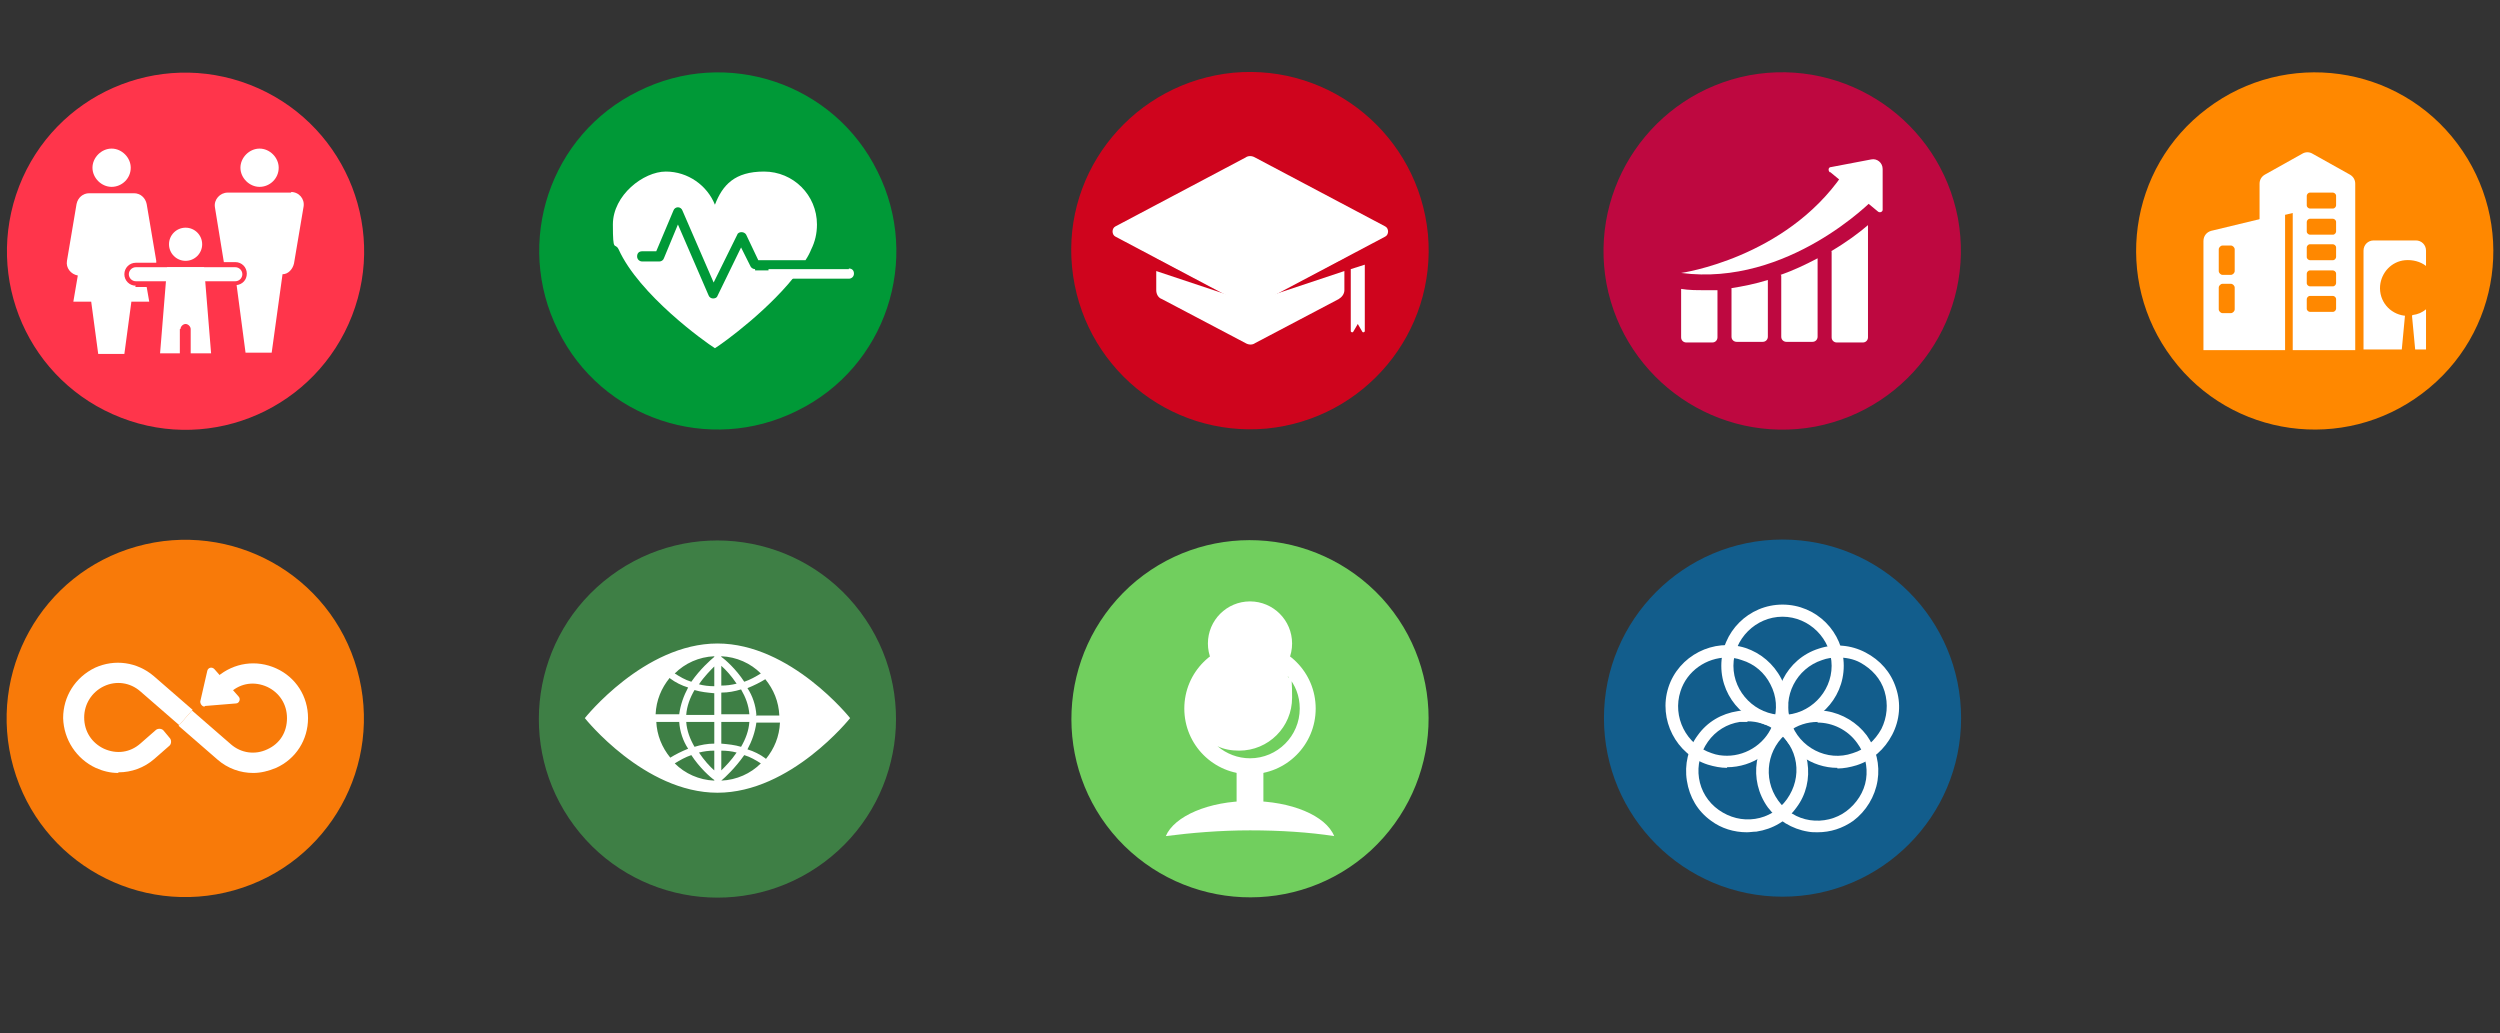
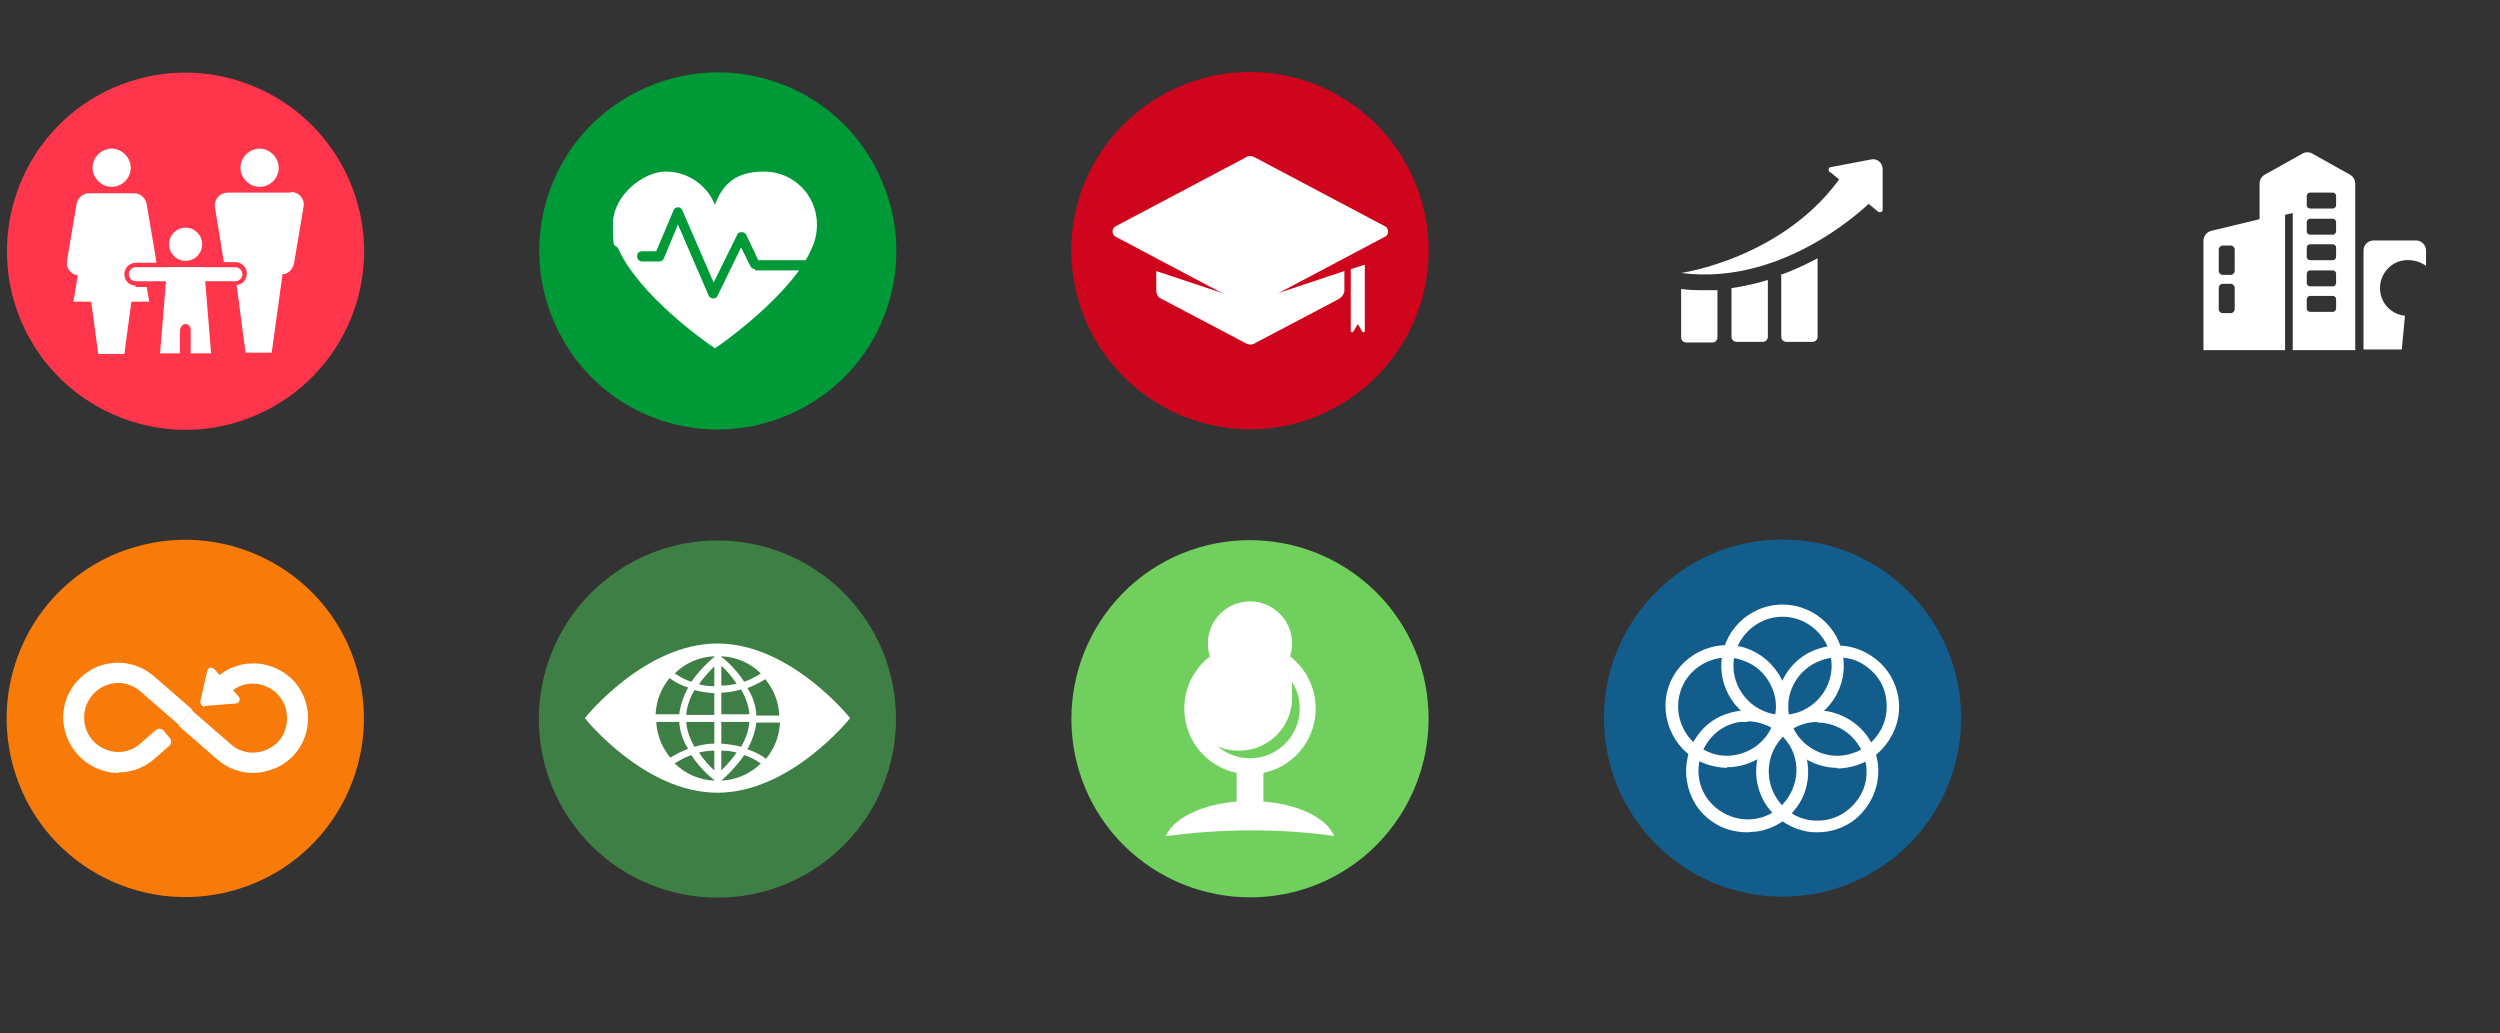
<svg xmlns="http://www.w3.org/2000/svg" id="Capa_1" version="1.1" viewBox="0 0 392 162">
  <rect x="0" y="0" width="392" height="162" fill="#333333" stroke="none" />
  <defs>
    <style>
      .st0 {
        fill: #be0840;
      }

      .st1 {
        fill: #71cf5e;
      }

      .st2 {
        fill: #ff354b;
      }

      .st3 {
        fill: #fff;
      }

      .st4 {
        fill: #009937;
      }

      .st5 {
        fill: #f87a09;
      }

      .st6 {
        fill: #f80;
      }

      .st7 {
        fill: #cf041d;
      }

      .st8 {
        fill: #3e7f45;
      }

      .st9 {
        fill: #125d8c;
      }
    </style>
  </defs>
  <g>
    <path class="st4" d="M125,64.4c-13.8,6.9-30.7,1.3-37.5-12.6-6.9-13.8-1.3-30.7,12.6-37.5,13.8-6.9,30.7-1.3,37.5,12.6,6.9,13.8,1.3,30.7-12.6,37.5Z" />
    <g>
      <path class="st3" d="M118.4,42.2c-.3,0-.6-.2-.7-.4l-1.5-3-3.7,7.6c-.1.3-.4.4-.7.4s0,0,0,0c-.3,0-.6-.2-.7-.5l-4.8-11.1-2.2,5.3c-.1.3-.4.5-.7.5h-2.7c-.4,0-.8-.3-.8-.8s.3-.8.8-.8h2.2l2.7-6.4c.1-.3.4-.5.7-.5h0c.3,0,.6.2.7.5l4.9,11.3,3.7-7.5c.1-.3.4-.4.7-.4h0c.3,0,.6.2.7.4l1.9,4h7.4c.4-.6.7-1.2.9-1.7.6-1.2.9-2.5.9-3.9,0-4.6-3.7-8.3-8.3-8.3s-6.5,2.1-7.7,5.2c-1.2-3-4.2-5.2-7.7-5.2s-8.3,3.7-8.3,8.3.3,2.7.9,3.9c3.2,7.1,13.5,14.5,15.1,15.5,1.3-.8,8.9-6.3,13.2-12.2h-6.9Z" />
-       <path class="st3" d="M133.1,42.2h-12.6v1.5h12.6c.4,0,.8-.3.8-.8s-.3-.8-.8-.8Z" />
    </g>
  </g>
  <g>
    <path class="st7" d="M198.6,67.2c-15.4,1.4-29-9.9-30.5-25.3s9.9-29,25.3-30.5c15.4-1.4,29,9.9,30.5,25.3,1.4,15.4-9.9,29-25.3,30.5Z" />
    <g>
      <path class="st3" d="M210.7,38.9h-14.7c0,0-.1,0-.1,0h-14.6v1.5l11.1,5.8-11.1-3.7v3c0,.6.3,1.2.9,1.4l13.1,6.9c.5.3,1.1.3,1.5,0l13.1-6.9c.5-.3.9-.8.9-1.4v-3l-11.1,3.7,11.1-5.8v-1.5Z" />
      <path class="st3" d="M214,41.5l-2.2.7v9.7c0,.2.3.3.4.1l.7-1.2.7,1.2c.1.2.4.1.4-.1v-10.4Z" />
      <path class="st3" d="M217.2,35.5l-20.4-10.8c-.5-.3-1.1-.3-1.5,0l-20.4,10.8c-.6.3-.6,1.3,0,1.6l20.4,10.8c.5.3,1.1.3,1.5,0l20.4-10.8c.6-.3.6-1.3,0-1.6Z" />
    </g>
  </g>
  <g>
-     <path class="st0" d="M251.9,44.5c-2.8-15.2,7.2-29.8,22.4-32.7,15.2-2.8,29.8,7.2,32.7,22.4,2.8,15.2-7.2,29.8-22.4,32.7-15.2,2.8-29.8-7.2-32.7-22.4Z" />
    <g>
      <g>
        <path class="st3" d="M263.6,42.8s16.3-2.3,25.3-15.4l4.8,3.9s-13.3,13.7-30.1,11.5Z" />
        <path class="st3" d="M267.2,45.5c-1.2,0-2.4,0-3.6-.2v7.6c0,.5.4.8.8.8h4.1c.5,0,.8-.4.8-.8v-7.4c-.7,0-1.5,0-2.2,0Z" />
        <path class="st3" d="M271.5,45.2v7.6c0,.5.4.8.8.8h4.1c.5,0,.8-.4.8-.8v-8.9c-1.9.6-3.9,1-5.8,1.3Z" />
        <path class="st3" d="M279.3,43.2v9.6c0,.5.4.8.8.8h4.1c.5,0,.8-.4.8-.8v-12.3c-1.9,1-3.8,1.9-5.8,2.6Z" />
-         <path class="st3" d="M287.2,39.4v13.5c0,.5.4.8.8.8h4.1c.5,0,.8-.4.8-.8v-17.6c-1.4,1.2-3.4,2.7-5.8,4.1Z" />
      </g>
      <path class="st3" d="M287,27l7.5,6.2c.3.2.7,0,.7-.3v-6.4c0-1-.9-1.7-1.8-1.5l-6.3,1.2c-.4,0-.5.5-.2.8Z" />
    </g>
  </g>
  <g>
-     <path class="st6" d="M346.1,17c12.3-9.3,29.9-6.9,39.2,5.5s6.9,29.9-5.5,39.2c-12.3,9.3-29.9,6.9-39.2-5.5-9.3-12.3-6.9-29.9,5.5-39.2Z" />
    <g>
      <path class="st3" d="M345.5,37.7v17.2h12.8v-21.5l-11.6,2.8c-.7.2-1.2.8-1.2,1.6ZM349.8,49.1h-1.3c-.3,0-.6-.3-.6-.6v-3.4c0-.3.3-.6.6-.6h1.3c.3,0,.6.3.6.6v3.4c0,.3-.3.6-.6.6ZM349.8,43.1h-1.3c-.3,0-.6-.3-.6-.6v-3.4c0-.3.3-.6.6-.6h1.3c.3,0,.6.3.6.6v3.4c0,.3-.3.6-.6.6Z" />
      <path class="st3" d="M361,24.1l-5.9,3.3c-.5.3-.8.8-.8,1.4v5.8l5.2-1.2v21.5h9.8v-26.1c0-.6-.3-1.1-.8-1.4l-5.9-3.3c-.5-.3-1.1-.3-1.6,0ZM365.8,48.9h-3.6c-.2,0-.5-.2-.5-.5v-1.5c0-.2.2-.5.5-.5h3.6c.2,0,.5.2.5.5v1.5c0,.2-.2.5-.5.5ZM365.8,44.9h-3.6c-.2,0-.5-.2-.5-.5v-1.5c0-.2.2-.5.5-.5h3.6c.2,0,.5.2.5.5v1.5c0,.2-.2.5-.5.5ZM365.8,40.8h-3.6c-.2,0-.5-.2-.5-.5v-1.5c0-.2.2-.5.5-.5h3.6c.2,0,.5.2.5.5v1.5c0,.2-.2.5-.5.5ZM365.8,36.8h-3.6c-.2,0-.5-.2-.5-.5v-1.5c0-.2.2-.5.5-.5h3.6c.2,0,.5.2.5.5v1.5c0,.2-.2.5-.5.5ZM365.8,32.7h-3.6c-.2,0-.5-.2-.5-.5v-1.5c0-.2.2-.5.5-.5h3.6c.2,0,.5.2.5.5v1.5c0,.2-.2.5-.5.5Z" />
      <g>
        <path class="st3" d="M377,49.5c-2.3-.3-4-2.3-3.8-4.7.2-2.1,1.8-3.8,3.9-4,1.2-.1,2.4.2,3.3.9v-2.4c0-.9-.7-1.6-1.6-1.6h-6.6c-.9,0-1.6.7-1.6,1.6v15.5h6l.5-5.3Z" />
-         <path class="st3" d="M378.2,49.5l.5,5.3h1.7v-6.3c-.6.5-1.3.8-2.1.9Z" />
      </g>
    </g>
  </g>
  <g>
    <path class="st5" d="M21.4,85.7c14.9-4.2,30.4,4.4,34.6,19.3,4.2,14.9-4.4,30.4-19.3,34.6-14.9,4.2-30.4-4.4-34.6-19.3-4.2-14.9,4.4-30.4,19.3-34.6Z" />
    <g>
      <path class="st3" d="M18.5,121.2c-1.2,0-2.4-.3-3.5-.8-3-1.4-5-4.4-5.1-7.8,0-3.4,1.9-6.4,5-7.9,3.1-1.4,6.6-.9,9.2,1.3l6.1,5.3-2.1,2.4-6.1-5.3c-1.6-1.4-3.8-1.7-5.7-.8-1.9.9-3.1,2.8-3.1,4.9,0,2.2,1.2,4,3.1,4.9,2,.9,4.1.6,5.7-.8l2.4-2.1c.3-.3.9-.3,1.2,0l1,1.2c.3.3.3.9,0,1.2l-2.4,2.1c-1.6,1.4-3.6,2.1-5.6,2.1Z" />
      <path class="st3" d="M39.7,121.2c-2,0-4-.7-5.6-2.1l-6.1-5.3,2.1-2.4,6.1,5.3c1.6,1.4,3.8,1.7,5.7.8,2-.9,3.1-2.7,3.1-4.9s-1.2-4-3.1-4.9c-2-.9-4.1-.6-5.7.8l-2.1-2.4c2.6-2.2,6.1-2.7,9.2-1.3,3.1,1.4,5,4.4,5,7.8s-1.9,6.4-5,7.8c-1.2.5-2.4.8-3.6.8Z" />
      <path class="st3" d="M32.1,110.7l4.9-.4c.5,0,.8-.7.4-1.1l-3.8-4.3c-.4-.4-1-.2-1.1.3l-1.1,4.8c0,.4.3.8.7.8Z" />
    </g>
  </g>
  <g>
    <path class="st2" d="M55.2,49.5c-5.6,14.4-21.8,21.6-36.2,16C4.5,59.9-2.6,43.7,3,29.2,8.6,14.8,24.8,7.7,39.2,13.3c14.4,5.6,21.6,21.8,16,36.2Z" />
    <g>
      <g>
        <path class="st3" d="M20.5,26.3c0,1.7-1.4,3-3,3s-3-1.4-3-3,1.4-3,3-3,3,1.4,3,3Z" />
        <path class="st3" d="M43.7,26.3c0,1.7-1.4,3-3,3s-3-1.4-3-3,1.4-3,3-3,3,1.4,3,3Z" />
        <g>
          <circle class="st3" cx="29.1" cy="38.3" r="2.6" />
          <path class="st3" d="M28.3,51.6c0-.4.4-.8.8-.8s.8.4.8.8v3.8h3.2l-1.1-13.5h-5.8l-1.1,13.5h3.1v-3.8Z" />
          <path class="st3" d="M36.9,44.1h-15.6c-.6,0-1.1-.5-1.1-1.1h0c0-.6.5-1.1,1.1-1.1h15.6c.6,0,1.1.5,1.1,1.1h0c0,.6-.5,1.1-1.1,1.1Z" />
        </g>
      </g>
      <path class="st3" d="M45.7,30.2h-10c-1.2,0-2.2,1.1-2,2.3l1.4,8.6h1.8c1,0,1.8.8,1.8,1.8s-.7,1.7-1.6,1.8l1.4,10.6h4.1l1.7-12.3c.9,0,1.6-.8,1.8-1.7l1.5-8.9c.2-1.2-.7-2.3-2-2.3Z" />
      <path class="st3" d="M21.3,44.8c-1,0-1.8-.8-1.8-1.8s.8-1.8,1.8-1.8h3.2c0-.1,0-.2,0-.3l-1.5-8.9c-.2-1-1-1.7-2-1.7h-7c-1,0-1.8.7-2,1.7l-1.5,8.9c-.2,1.1.6,2.1,1.7,2.3l-.7,4.1h2.8l1.1,8.2h4.1l1.1-8.2h2.8l-.4-2.3h-1.8Z" />
    </g>
  </g>
  <g>
    <path class="st1" d="M216.7,93.8c10.4,11.4,9.6,29.1-1.8,39.6-11.4,10.4-29.1,9.6-39.6-1.8-10.4-11.4-9.6-29.1,1.8-39.6,11.4-10.4,29.1-9.6,39.6,1.8Z" />
    <g>
      <g>
        <rect class="st3" x="193.9" y="120.4" width="4.2" height="7.9" />
        <circle class="st3" cx="196" cy="100.9" r="6.6" />
        <path class="st3" d="M196,100.8c-5.7,0-10.3,4.6-10.3,10.3s4.6,10.3,10.3,10.3,10.3-4.6,10.3-10.3-4.6-10.3-10.3-10.3ZM196,118.9c-1.9,0-3.7-.7-5.1-1.9,1,.5,2.2.7,3.4.7,4.6,0,8.3-3.7,8.3-8.3s-.3-2.4-.7-3.4c1.2,1.4,1.9,3.1,1.9,5.1,0,4.3-3.5,7.8-7.8,7.8Z" />
      </g>
      <path class="st3" d="M196,130.2c4.8,0,9.3.3,13.2.9-1.3-3.2-6.7-5.5-13.2-5.5s-11.9,2.4-13.2,5.5c3.9-.5,8.4-.9,13.2-.9Z" />
    </g>
  </g>
  <g>
    <circle class="st8" cx="112.5" cy="112.6" r="28" transform="translate(-45 89.7) rotate(-36.7)" />
    <path class="st3" d="M112.5,100.9c-11.5,0-20.8,11.7-20.8,11.7,0,0,9.3,11.7,20.8,11.7s20.8-11.7,20.8-11.7c0,0-9.3-11.7-20.8-11.7ZM105.1,106.4c.8.6,1.8,1.1,2.8,1.4-.7,1.3-1.2,2.7-1.4,4.2h-3.7c.1-2.2.9-4.1,2.2-5.7ZM102.8,113.2h3.7c.1,1.5.6,3,1.4,4.2-1,.4-2,.9-2.8,1.4-1.3-1.6-2.1-3.5-2.2-5.7ZM112,122.4c-2.4-.1-4.6-1.1-6.2-2.7.8-.5,1.7-1,2.6-1.3,1.3,2,3,3.5,3.6,3.9h0ZM112,120.8c-.7-.6-1.6-1.6-2.4-2.8.8-.2,1.6-.3,2.4-.3v3.1ZM112,116.6c-1.1,0-2.1.2-3.1.5-.7-1.2-1.2-2.5-1.3-3.9h4.4v3.4ZM112,112.1h-4.4c.1-1.4.6-2.7,1.3-3.9,1,.3,2,.4,3.1.5v3.4ZM112,107.6c-.8,0-1.7-.1-2.4-.3.8-1.2,1.8-2.2,2.4-2.8v3.1ZM112,103c-.6.5-2.2,1.9-3.6,3.9-1-.3-1.8-.8-2.6-1.3,1.6-1.6,3.8-2.6,6.2-2.7h0ZM113.1,102.9c2.4.1,4.6,1.1,6.2,2.7-.8.5-1.7,1-2.6,1.3-1.3-2-3-3.5-3.6-3.9h0ZM113.1,104.4c.7.6,1.6,1.6,2.4,2.8-.8.2-1.6.3-2.4.3v-3.1ZM113.1,108.6c1.1,0,2.1-.2,3.1-.5.7,1.2,1.2,2.5,1.3,3.9h-4.4v-3.4ZM113.1,113.2h4.4c-.1,1.4-.6,2.7-1.3,3.9-1-.3-2-.4-3.1-.5v-3.4ZM113.1,117.7c.8,0,1.7.1,2.4.3-.8,1.2-1.8,2.2-2.4,2.8v-3.1ZM113.1,122.4h0c.6-.5,2.2-2,3.6-4,1,.3,1.8.8,2.6,1.3-1.6,1.6-3.8,2.6-6.2,2.7ZM120,118.9c-.8-.6-1.8-1.1-2.8-1.4.7-1.3,1.2-2.7,1.4-4.2h3.7c-.1,2.2-.9,4.1-2.2,5.7ZM118.6,112.1c-.1-1.5-.6-3-1.4-4.2,1-.4,2-.9,2.8-1.4,1.3,1.6,2.1,3.5,2.2,5.7h-3.7Z" />
  </g>
  <g>
    <circle class="st9" cx="279.5" cy="112.6" r="28" />
    <g>
      <path class="st3" d="M279.5,114c-5.3,0-9.6-4.3-9.6-9.6s4.3-9.6,9.6-9.6,9.6,4.3,9.6,9.6-4.3,9.6-9.6,9.6ZM279.5,96.7c-4.2,0-7.7,3.5-7.7,7.7s3.5,7.7,7.7,7.7,7.7-3.5,7.7-7.7-3.5-7.7-7.7-7.7Z" />
      <path class="st3" d="M270.8,120.4c-1,0-2-.2-3-.5-5-1.6-7.8-7.1-6.2-12.1,1.6-5,7.1-7.8,12.1-6.2,2.4.8,4.4,2.5,5.6,4.8,1.2,2.3,1.4,4.9.6,7.3-1.3,4.1-5.1,6.6-9.1,6.6ZM270.8,103.1c-3.2,0-6.3,2.1-7.3,5.3-1.3,4,.9,8.4,4.9,9.7.8.3,1.6.4,2.4.4,3.2,0,6.3-2.1,7.3-5.3.6-2,.5-4-.5-5.9-.9-1.8-2.5-3.2-4.5-3.8h0c-.8-.3-1.6-.4-2.4-.4Z" />
      <path class="st3" d="M273.9,130.5c-2,0-4-.6-5.6-1.8-2.1-1.5-3.4-3.7-3.8-6.3-.4-2.5.2-5.1,1.7-7.1h0c1.5-2.1,3.7-3.4,6.3-3.8,2.5-.4,5.1.2,7.1,1.7,2.1,1.5,3.4,3.7,3.8,6.3s-.2,5.1-1.7,7.1c-1.5,2.1-3.7,3.4-6.3,3.8-.5,0-1,.1-1.5.1ZM274,113.2c-.4,0-.8,0-1.2,0-2,.3-3.8,1.4-5,3.1h0c-1.2,1.7-1.7,3.7-1.4,5.7.3,2,1.4,3.8,3.1,5,1.7,1.2,3.7,1.7,5.7,1.4,2-.3,3.8-1.4,5-3.1,1.2-1.7,1.7-3.7,1.4-5.7-.3-2-1.4-3.8-3.1-5-1.3-1-2.9-1.5-4.5-1.5Z" />
      <path class="st3" d="M285,130.5c-.5,0-1,0-1.5-.1-2.5-.4-4.8-1.8-6.3-3.8-3.1-4.3-2.2-10.3,2.1-13.4,2.1-1.5,4.6-2.1,7.1-1.7,2.5.4,4.8,1.8,6.3,3.8,1.5,2.1,2.1,4.6,1.7,7.1-.4,2.5-1.8,4.8-3.8,6.3-1.7,1.2-3.6,1.8-5.6,1.8ZM285,113.2c-1.6,0-3.2.5-4.5,1.5-3.4,2.5-4.2,7.3-1.7,10.8,1.2,1.7,3,2.8,5,3.1,2,.3,4.1-.2,5.7-1.4s2.8-3,3.1-5c.3-2-.2-4.1-1.4-5.7-1.5-2.1-3.9-3.2-6.2-3.2Z" />
      <path class="st3" d="M288.1,120.4c-4,0-7.8-2.6-9.1-6.6-1.6-5,1.1-10.5,6.2-12.1,2.4-.8,5-.6,7.3.6,2.3,1.2,4,3.1,4.8,5.6.8,2.4.6,5-.6,7.3-1.2,2.3-3.1,4-5.6,4.8-1,.3-2,.5-3,.5ZM288.1,103.1c-.8,0-1.6.1-2.4.4-4,1.3-6.3,5.7-4.9,9.7,1.3,4,5.7,6.3,9.7,4.9,2-.6,3.5-2,4.5-3.8.9-1.8,1.1-3.9.5-5.9-.6-2-2-3.5-3.8-4.5-1.1-.6-2.3-.8-3.5-.8Z" />
    </g>
  </g>
</svg>